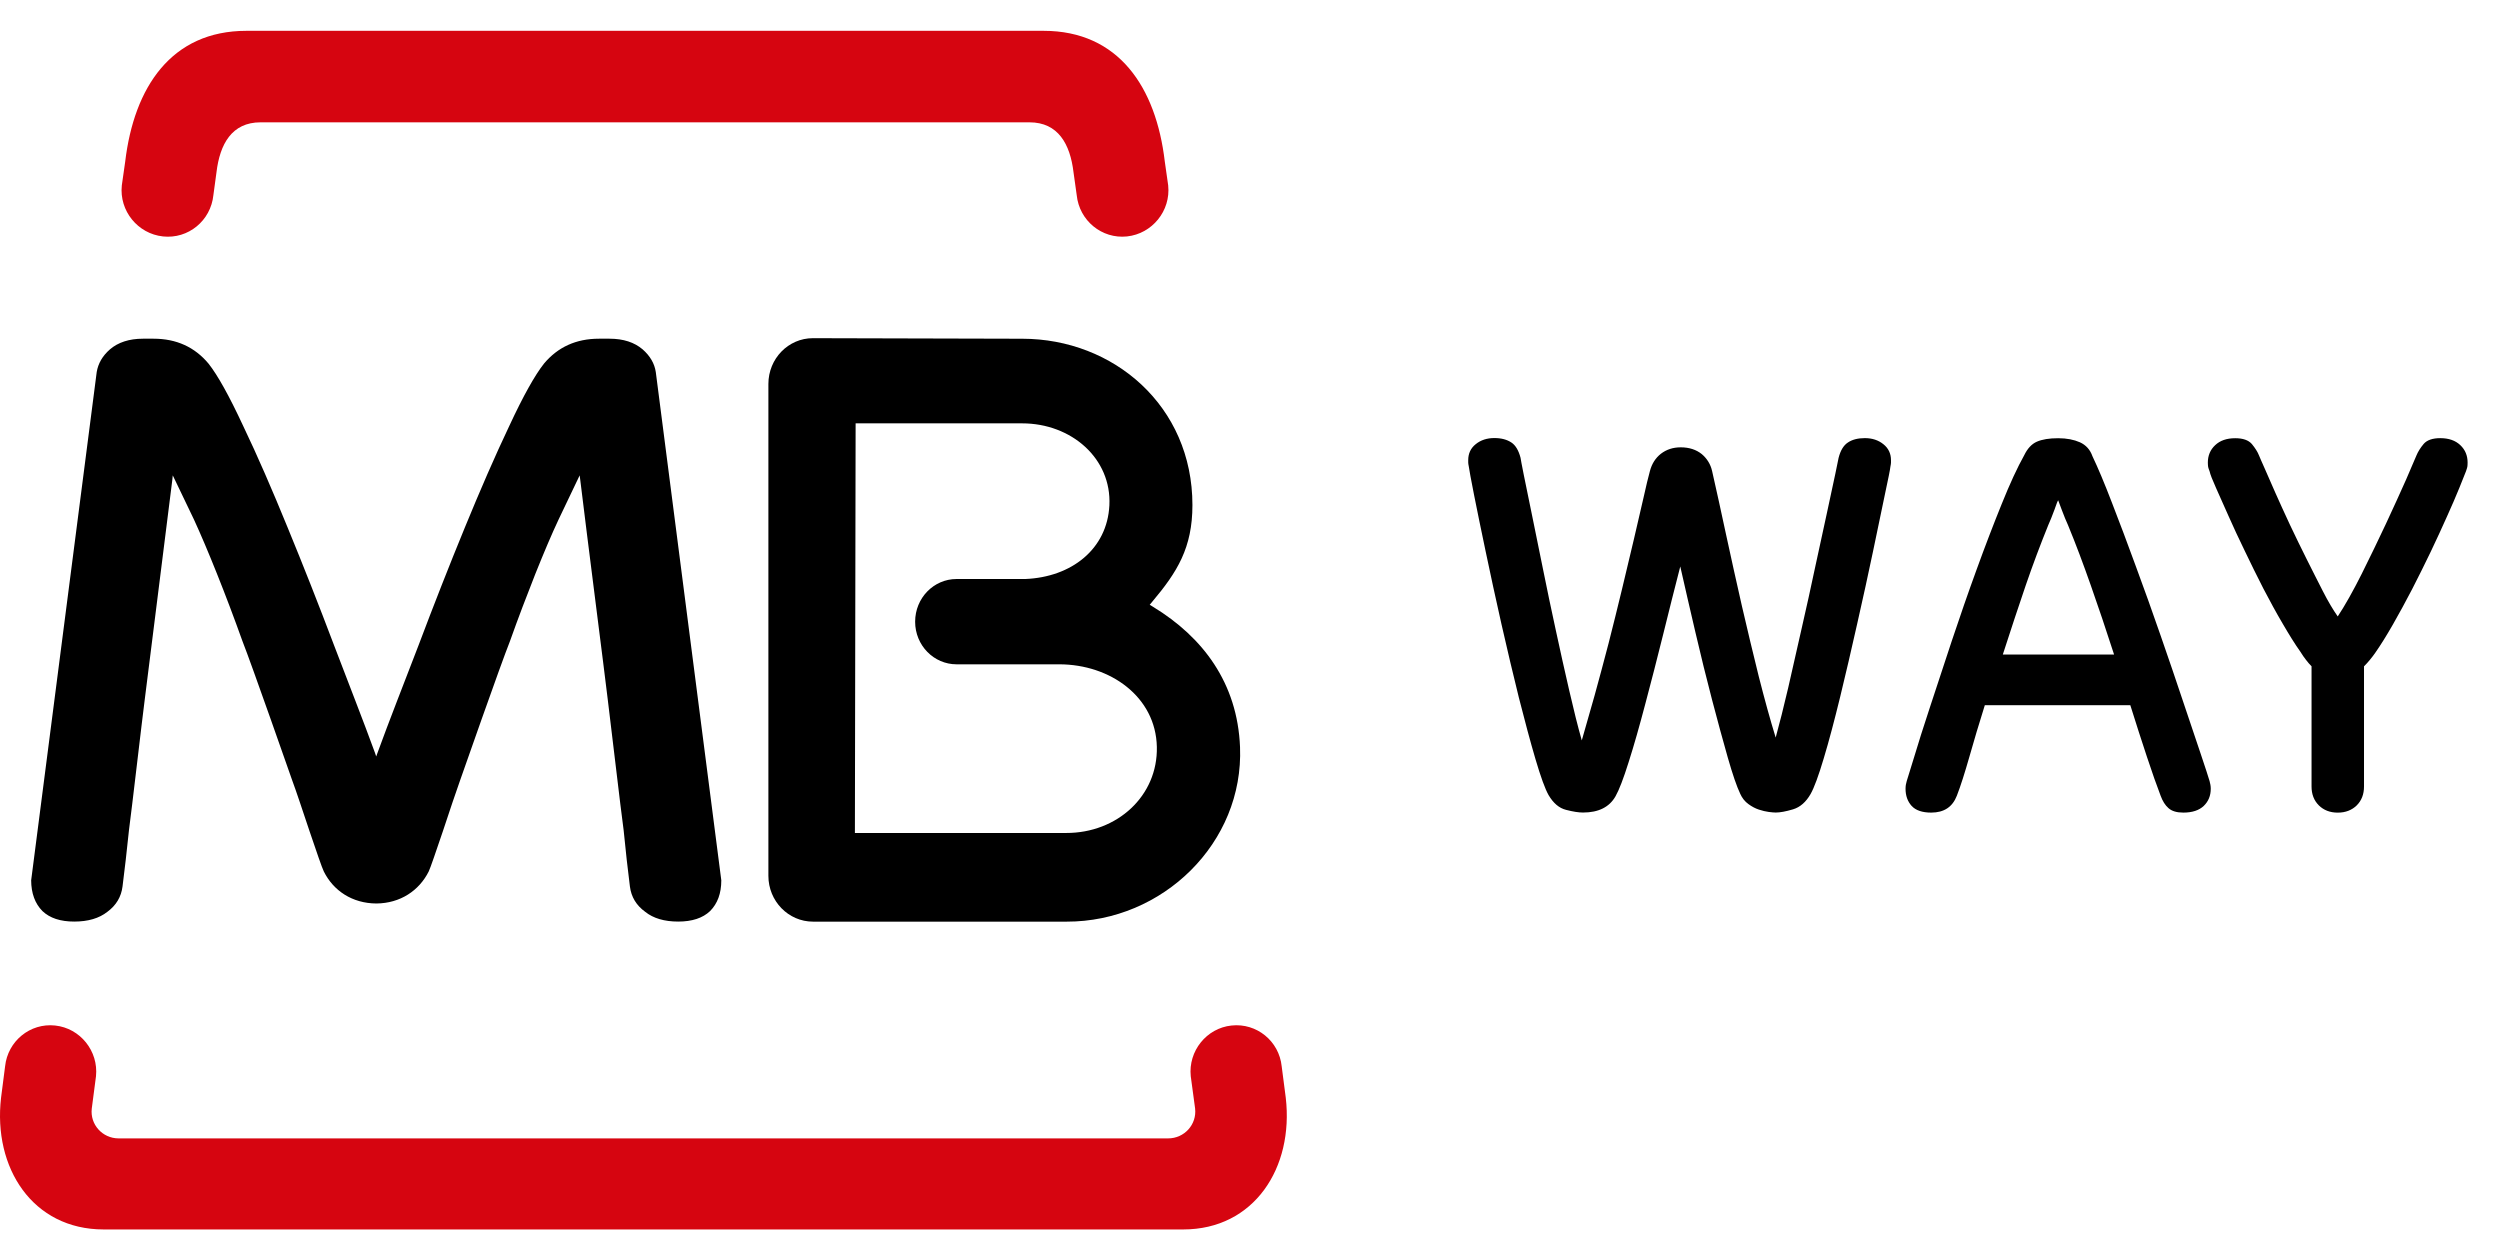
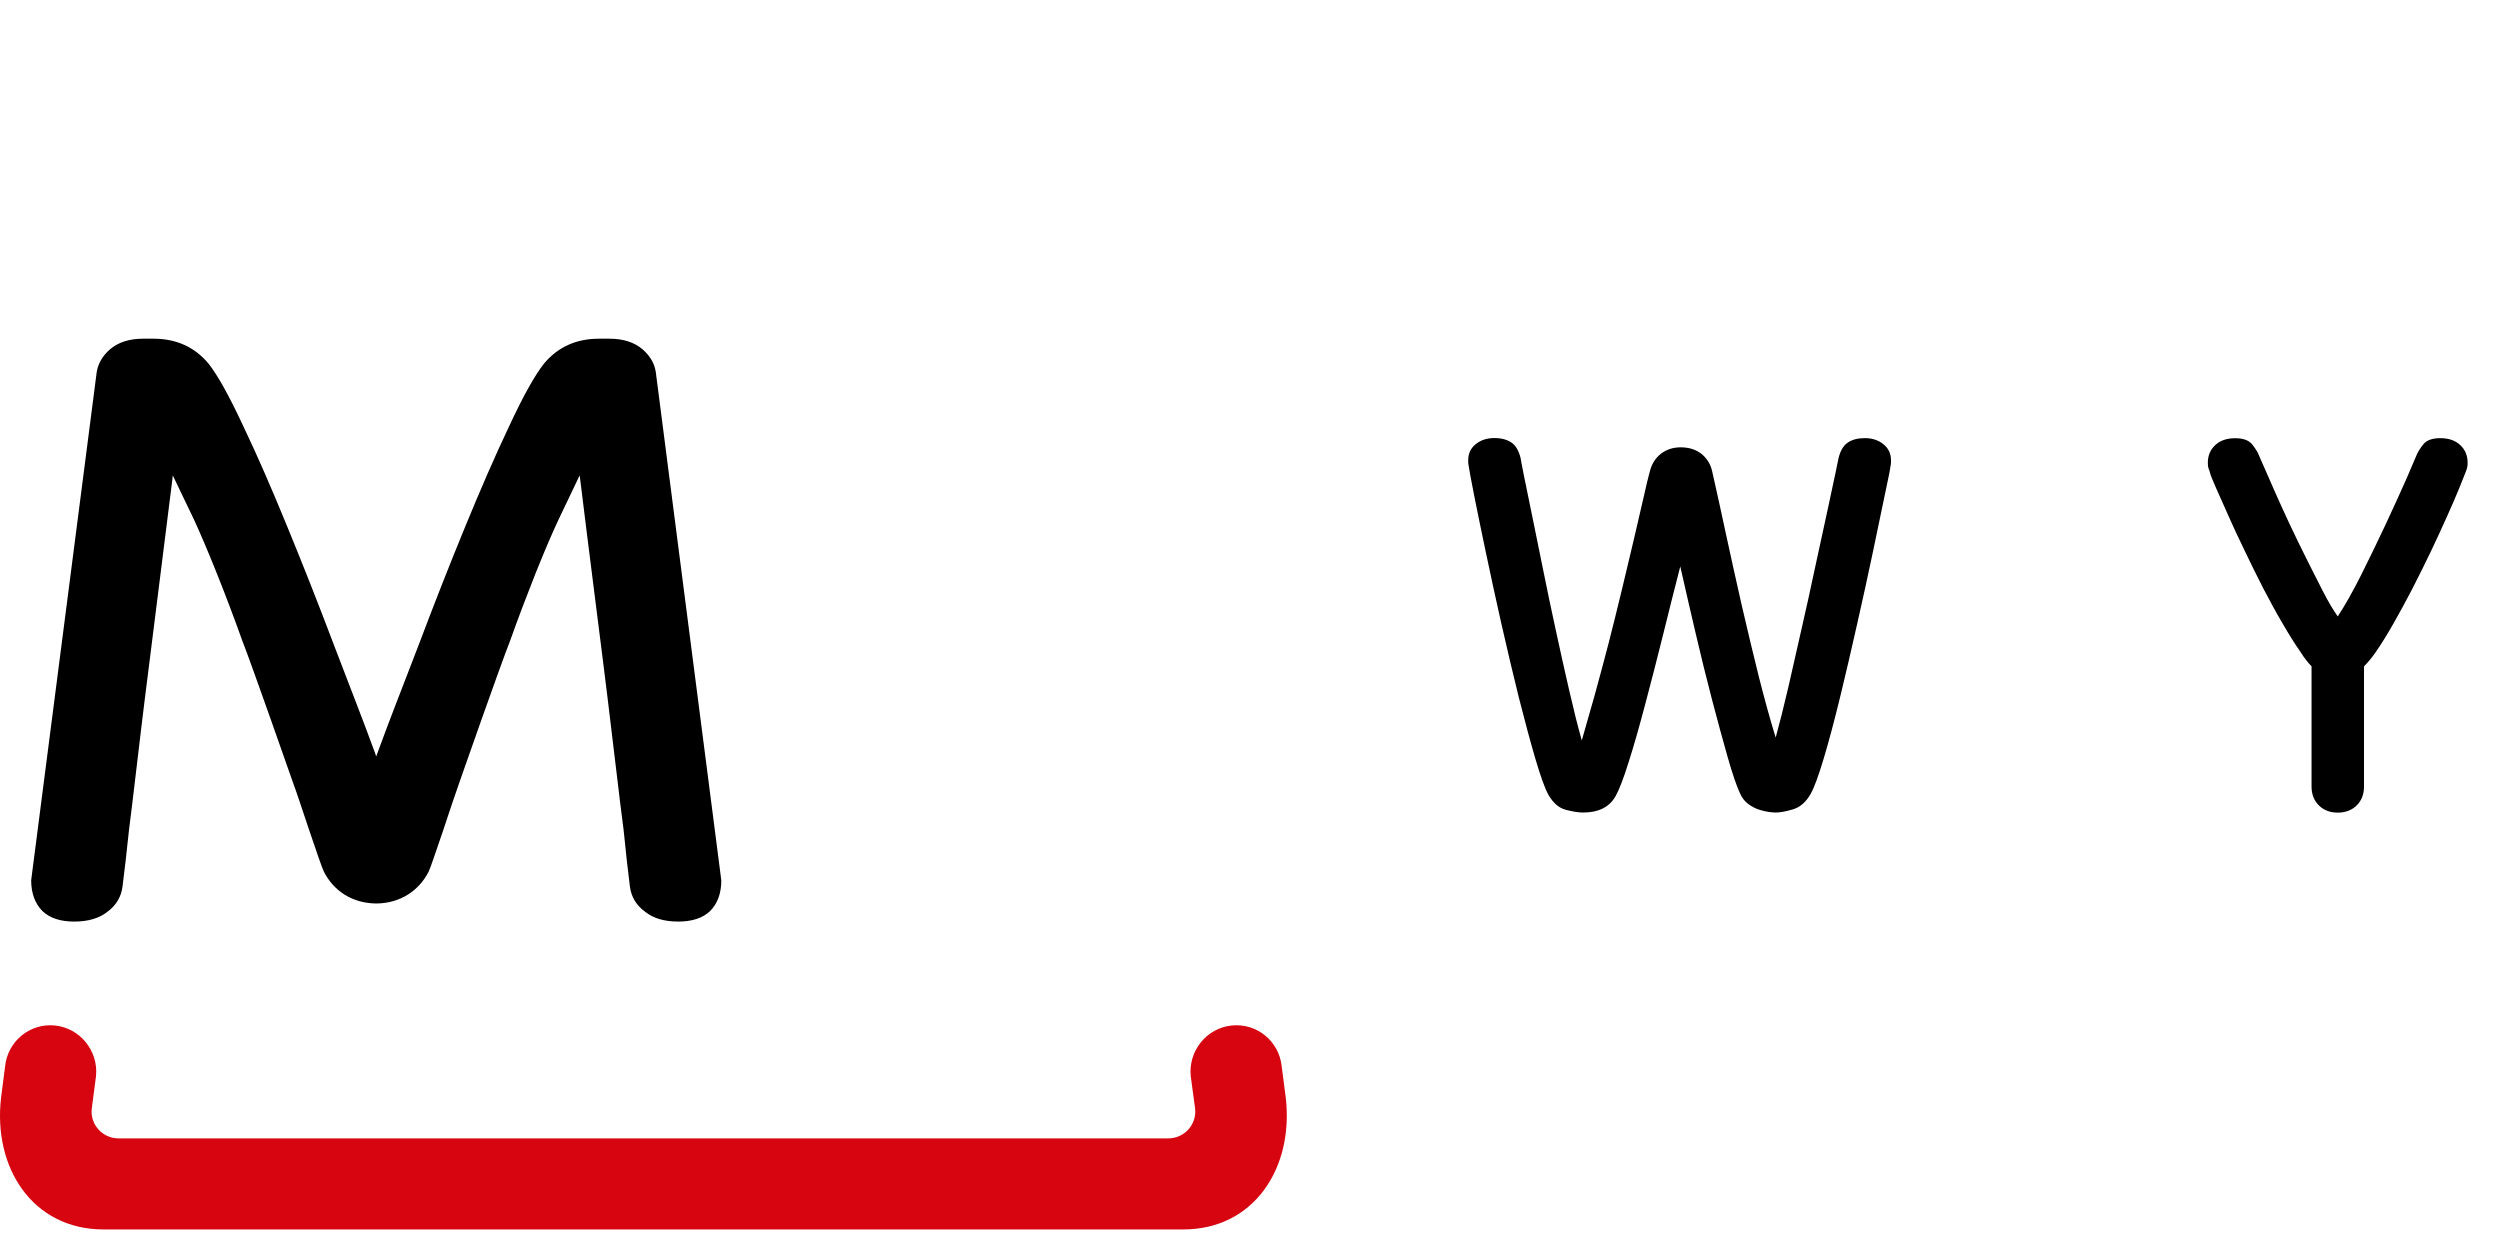
<svg xmlns="http://www.w3.org/2000/svg" width="73px" height="36px" viewBox="0 0 73 36" version="1.1">
  <title>Untitled</title>
  <g id="Page-1" stroke="none" stroke-width="1" fill="none" fill-rule="evenodd">
    <g id="mbway_logo" transform="translate(0, 0.9)" fill-rule="nonzero">
      <g id="Group" transform="translate(0, 0)">
        <path d="M2.803,30.526 L2.68,31.468 C2.624,31.933 2.99,32.341 3.464,32.341 L34.109,32.341 C34.585,32.341 34.951,31.933 34.897,31.468 L34.77,30.526 C34.694,29.793 35.229,29.121 35.961,29.045 C36.698,28.966 37.349,29.503 37.425,30.235 L37.544,31.152 C37.783,33.2 36.62,35 34.55,35 L3.025,35 C0.954,35 -0.208,33.202 0.031,31.152 L0.149,30.235 C0.227,29.503 0.876,28.966 1.61,29.045 C2.344,29.123 2.878,29.793 2.803,30.526" id="Path" fill="#D60510" />
-         <path d="M31.132,23.423 C32.623,23.426 33.811,22.34 33.78,20.91 C33.75,19.445 32.418,18.5 30.932,18.498 L27.932,18.498 C27.268,18.498 26.722,17.946 26.722,17.254 C26.722,16.561 27.266,16.007 27.932,16.007 L29.937,16.007 C31.288,15.953 32.33,15.134 32.394,13.857 C32.462,12.489 31.286,11.462 29.847,11.462 L24.984,11.462 L24.963,23.424 L31.132,23.424 L31.132,23.423 Z M34.819,13.848 C34.819,15.095 34.377,15.802 33.645,16.671 L33.572,16.759 L33.674,16.822 C35.122,17.705 36.134,19.04 36.209,20.915 C36.32,23.707 33.955,26.017 31.145,26.012 L23.74,26.012 C23.02,26.012 22.437,25.412 22.437,24.675 L22.437,10.312 C22.437,9.571 23.02,8.975 23.736,8.975 L29.851,8.991 C32.516,8.993 34.819,10.952 34.819,13.848" id="Shape" fill="#000000" />
        <path d="M10.951,21.087 L10.985,21.189 L11.022,21.087 C11.366,20.142 11.779,19.095 12.218,17.952 C12.671,16.751 13.122,15.602 13.572,14.507 C14.028,13.396 14.459,12.404 14.87,11.54 C15.28,10.657 15.621,10.051 15.884,9.718 C16.289,9.234 16.824,8.99 17.49,8.99 L17.797,8.99 C18.205,8.99 18.524,9.097 18.763,9.3 C18.981,9.491 19.112,9.712 19.149,9.964 L21.062,24.805 C21.062,25.188 20.952,25.483 20.735,25.703 C20.518,25.909 20.208,26.01 19.803,26.01 C19.398,26.01 19.076,25.914 18.841,25.726 C18.58,25.537 18.431,25.29 18.393,24.983 C18.329,24.49 18.27,23.941 18.21,23.34 C18.126,22.74 17.827,20.15 17.743,19.498 C17.665,18.825 17.126,14.633 16.943,13.109 L16.926,12.981 L16.312,14.267 C16.104,14.709 15.879,15.241 15.631,15.86 C15.387,16.478 15.136,17.132 14.891,17.822 C14.623,18.491 13.438,21.877 13.438,21.877 C13.328,22.184 13.12,22.802 12.932,23.372 C12.74,23.938 12.566,24.45 12.518,24.548 C12.237,25.107 11.688,25.476 10.99,25.482 C10.283,25.478 9.734,25.107 9.456,24.548 C9.405,24.45 9.231,23.936 9.039,23.372 C8.848,22.802 8.644,22.184 8.529,21.877 C8.529,21.877 7.345,18.491 7.08,17.822 C6.833,17.132 6.586,16.48 6.338,15.86 C6.091,15.241 5.865,14.709 5.662,14.267 L5.045,12.981 L5.032,13.109 C4.845,14.633 4.311,18.825 4.23,19.498 C4.145,20.15 3.847,22.74 3.766,23.34 C3.703,23.941 3.642,24.49 3.578,24.983 C3.54,25.29 3.391,25.537 3.134,25.726 C2.895,25.914 2.574,26.01 2.168,26.01 C1.763,26.01 1.456,25.909 1.239,25.703 C1.022,25.483 0.912,25.185 0.91,24.805 L2.824,9.964 C2.866,9.712 2.993,9.491 3.212,9.3 C3.449,9.097 3.773,8.99 4.174,8.99 L4.484,8.99 C5.152,8.99 5.686,9.235 6.089,9.718 C6.353,10.051 6.691,10.656 7.102,11.54 C7.516,12.404 7.946,13.396 8.4,14.507 C8.851,15.602 9.304,16.751 9.758,17.952 C10.193,19.095 10.607,20.142 10.951,21.087" id="Path" fill="#000000" />
-         <path d="M7.196,2.40815297e-15 L30.472,2.40815297e-15 C32.665,2.40815297e-15 33.757,1.647 34.012,3.818 L34.111,4.513 C34.189,5.258 33.641,5.926 32.909,6.004 C32.175,6.082 31.516,5.543 31.44,4.797 L31.347,4.133 C31.249,3.308 30.899,2.672 30.061,2.672 L7.607,2.672 C6.769,2.672 6.419,3.308 6.321,4.133 L6.231,4.797 C6.155,5.543 5.498,6.084 4.759,6.004 C4.025,5.926 3.478,5.258 3.557,4.513 L3.656,3.818 C3.915,1.645 5.004,2.40815297e-15 7.196,2.40815297e-15" id="Path" fill="#D60510" />
        <path d="M49.064,15.641 C48.903,16.263 48.737,16.927 48.562,17.634 C48.388,18.337 48.213,19.013 48.042,19.657 C47.872,20.301 47.713,20.864 47.557,21.352 C47.405,21.838 47.276,22.17 47.174,22.35 C46.995,22.668 46.676,22.826 46.224,22.826 C46.097,22.826 45.934,22.801 45.729,22.748 C45.525,22.697 45.358,22.553 45.219,22.318 C45.117,22.138 44.99,21.789 44.836,21.267 C44.683,20.747 44.524,20.15 44.351,19.471 C44.182,18.793 44.014,18.074 43.841,17.317 C43.672,16.56 43.517,15.86 43.382,15.206 C43.246,14.558 43.131,14.001 43.041,13.545 C42.951,13.086 42.901,12.816 42.889,12.723 C42.877,12.667 42.872,12.628 42.872,12.604 L42.872,12.537 C42.872,12.345 42.943,12.187 43.092,12.069 C43.238,11.95 43.421,11.891 43.636,11.891 C43.841,11.891 44.005,11.937 44.131,12.02 C44.255,12.101 44.344,12.254 44.4,12.467 C44.4,12.489 44.434,12.655 44.493,12.96 C44.558,13.264 44.637,13.655 44.732,14.128 C44.831,14.604 44.937,15.133 45.056,15.721 C45.175,16.309 45.298,16.905 45.431,17.51 C45.559,18.112 45.692,18.695 45.822,19.264 C45.951,19.827 46.073,20.315 46.188,20.72 C46.3,20.337 46.424,19.898 46.563,19.405 C46.698,18.915 46.835,18.405 46.971,17.883 C47.106,17.356 47.235,16.832 47.362,16.307 C47.486,15.78 47.601,15.292 47.711,14.841 C47.818,14.389 47.911,13.989 47.989,13.64 C48.067,13.287 48.13,13.028 48.177,12.857 C48.233,12.643 48.34,12.474 48.498,12.35 C48.66,12.226 48.85,12.162 49.077,12.162 C49.325,12.162 49.53,12.23 49.691,12.359 C49.845,12.489 49.95,12.657 49.994,12.857 C50.121,13.411 50.255,14.031 50.402,14.714 C50.548,15.395 50.704,16.088 50.862,16.788 C51.023,17.488 51.189,18.176 51.355,18.849 C51.526,19.522 51.69,20.118 51.85,20.637 C51.961,20.232 52.085,19.744 52.216,19.181 C52.344,18.612 52.477,18.032 52.612,17.434 C52.749,16.837 52.88,16.243 53.004,15.655 C53.131,15.068 53.243,14.54 53.348,14.07 C53.449,13.602 53.531,13.219 53.593,12.928 C53.656,12.633 53.687,12.481 53.687,12.469 C53.742,12.255 53.832,12.103 53.959,12.021 C54.083,11.937 54.249,11.893 54.453,11.893 C54.666,11.893 54.849,11.952 54.995,12.071 C55.144,12.189 55.217,12.347 55.217,12.538 L55.217,12.606 C55.217,12.628 55.212,12.669 55.2,12.725 C55.191,12.818 55.135,13.087 55.037,13.547 C54.944,14.002 54.827,14.56 54.691,15.207 C54.554,15.86 54.402,16.558 54.231,17.31 C54.064,18.061 53.895,18.776 53.732,19.452 C53.566,20.13 53.409,20.728 53.254,21.242 C53.102,21.753 52.973,22.102 52.871,22.282 C52.736,22.519 52.565,22.67 52.355,22.733 C52.143,22.796 51.977,22.826 51.853,22.826 C51.806,22.826 51.741,22.821 51.648,22.809 C51.558,22.796 51.462,22.775 51.358,22.74 C51.257,22.707 51.155,22.653 51.055,22.58 C50.95,22.504 50.872,22.406 50.816,22.282 C50.714,22.069 50.591,21.711 50.45,21.216 C50.309,20.718 50.155,20.159 49.991,19.53 C49.828,18.901 49.664,18.247 49.506,17.563 C49.347,16.88 49.198,16.238 49.064,15.641" id="Path" fill="#000000" />
-         <path d="M57.957,19.691 C57.786,20.235 57.637,20.735 57.506,21.198 C57.374,21.66 57.254,22.041 57.14,22.335 C57.013,22.663 56.766,22.828 56.391,22.828 C56.13,22.828 55.94,22.763 55.82,22.633 C55.701,22.501 55.642,22.335 55.642,22.131 C55.642,22.053 55.654,21.979 55.676,21.909 C55.698,21.845 55.769,21.611 55.89,21.216 C56.008,20.823 56.162,20.33 56.357,19.742 C56.549,19.154 56.762,18.51 56.993,17.812 C57.227,17.112 57.466,16.419 57.716,15.734 C57.964,15.05 58.209,14.411 58.448,13.821 C58.686,13.228 58.908,12.748 59.109,12.389 C59.202,12.198 59.323,12.065 59.475,11.998 C59.629,11.93 59.836,11.896 60.099,11.896 C60.35,11.896 60.56,11.938 60.734,12.015 C60.912,12.096 61.033,12.232 61.1,12.423 C61.261,12.76 61.453,13.216 61.671,13.785 C61.892,14.357 62.126,14.973 62.366,15.634 C62.612,16.295 62.851,16.971 63.09,17.658 C63.329,18.347 63.549,18.99 63.746,19.583 C63.942,20.174 64.115,20.681 64.256,21.099 C64.396,21.518 64.486,21.789 64.52,21.909 C64.54,21.98 64.554,22.053 64.554,22.131 C64.554,22.335 64.486,22.501 64.349,22.633 C64.213,22.762 64.013,22.828 63.754,22.828 C63.561,22.828 63.417,22.785 63.319,22.697 C63.225,22.616 63.147,22.492 63.09,22.335 C62.978,22.041 62.842,21.66 62.69,21.198 C62.537,20.737 62.375,20.235 62.205,19.691 L57.957,19.691 L57.957,19.691 Z M61.732,18.215 C61.494,17.481 61.268,16.805 61.051,16.192 C60.834,15.575 60.616,14.99 60.387,14.436 C60.331,14.312 60.272,14.172 60.209,14.002 C60.146,13.841 60.111,13.743 60.099,13.709 C60.087,13.718 60.048,13.813 59.989,13.987 C59.924,14.162 59.865,14.311 59.809,14.434 C59.584,14.989 59.363,15.575 59.152,16.19 C58.943,16.804 58.718,17.48 58.482,18.213 L61.732,18.213 L61.732,18.215 Z" id="Shape" fill="#000000" />
        <path d="M67.496,18.554 C67.44,18.5 67.386,18.435 67.335,18.368 C67.282,18.303 67.228,18.222 67.172,18.132 C67.011,17.907 66.843,17.634 66.654,17.31 C66.465,16.99 66.279,16.646 66.091,16.287 C65.905,15.924 65.725,15.558 65.55,15.192 C65.372,14.826 65.213,14.485 65.074,14.17 C64.93,13.852 64.81,13.577 64.708,13.348 C64.603,13.114 64.539,12.952 64.52,12.862 C64.498,12.806 64.484,12.764 64.478,12.735 C64.474,12.706 64.469,12.664 64.469,12.608 C64.469,12.404 64.54,12.233 64.681,12.101 C64.825,11.964 65.018,11.896 65.269,11.896 C65.494,11.896 65.655,11.952 65.754,12.065 C65.849,12.181 65.923,12.294 65.966,12.406 C65.988,12.465 66.044,12.586 66.128,12.777 C66.213,12.972 66.316,13.208 66.44,13.489 C66.564,13.77 66.708,14.082 66.865,14.421 C67.028,14.762 67.186,15.094 67.352,15.422 C67.514,15.749 67.675,16.061 67.828,16.363 C67.98,16.661 68.126,16.907 68.262,17.1 C68.479,16.771 68.709,16.36 68.96,15.861 C69.207,15.363 69.446,14.873 69.672,14.389 C69.899,13.902 70.094,13.472 70.26,13.099 C70.422,12.725 70.521,12.494 70.558,12.404 C70.604,12.293 70.673,12.179 70.77,12.064 C70.865,11.952 71.029,11.894 71.254,11.894 C71.505,11.894 71.698,11.962 71.842,12.099 C71.983,12.232 72.054,12.403 72.054,12.606 C72.054,12.662 72.051,12.704 72.046,12.733 C72.041,12.762 72.025,12.804 72.007,12.86 C71.971,12.95 71.905,13.113 71.81,13.353 C71.715,13.589 71.593,13.868 71.451,14.184 C71.31,14.499 71.153,14.843 70.978,15.209 C70.8,15.578 70.621,15.941 70.434,16.304 C70.246,16.663 70.06,17.01 69.872,17.337 C69.685,17.664 69.511,17.942 69.353,18.168 C69.251,18.313 69.141,18.446 69.029,18.556 L69.029,22.065 C69.029,22.291 68.96,22.474 68.816,22.618 C68.675,22.755 68.492,22.829 68.263,22.829 C68.035,22.829 67.853,22.757 67.711,22.618 C67.567,22.474 67.497,22.291 67.497,22.065 L67.497,18.554 L67.496,18.554 Z" id="Path" fill="#000000" />
      </g>
    </g>
  </g>
</svg>